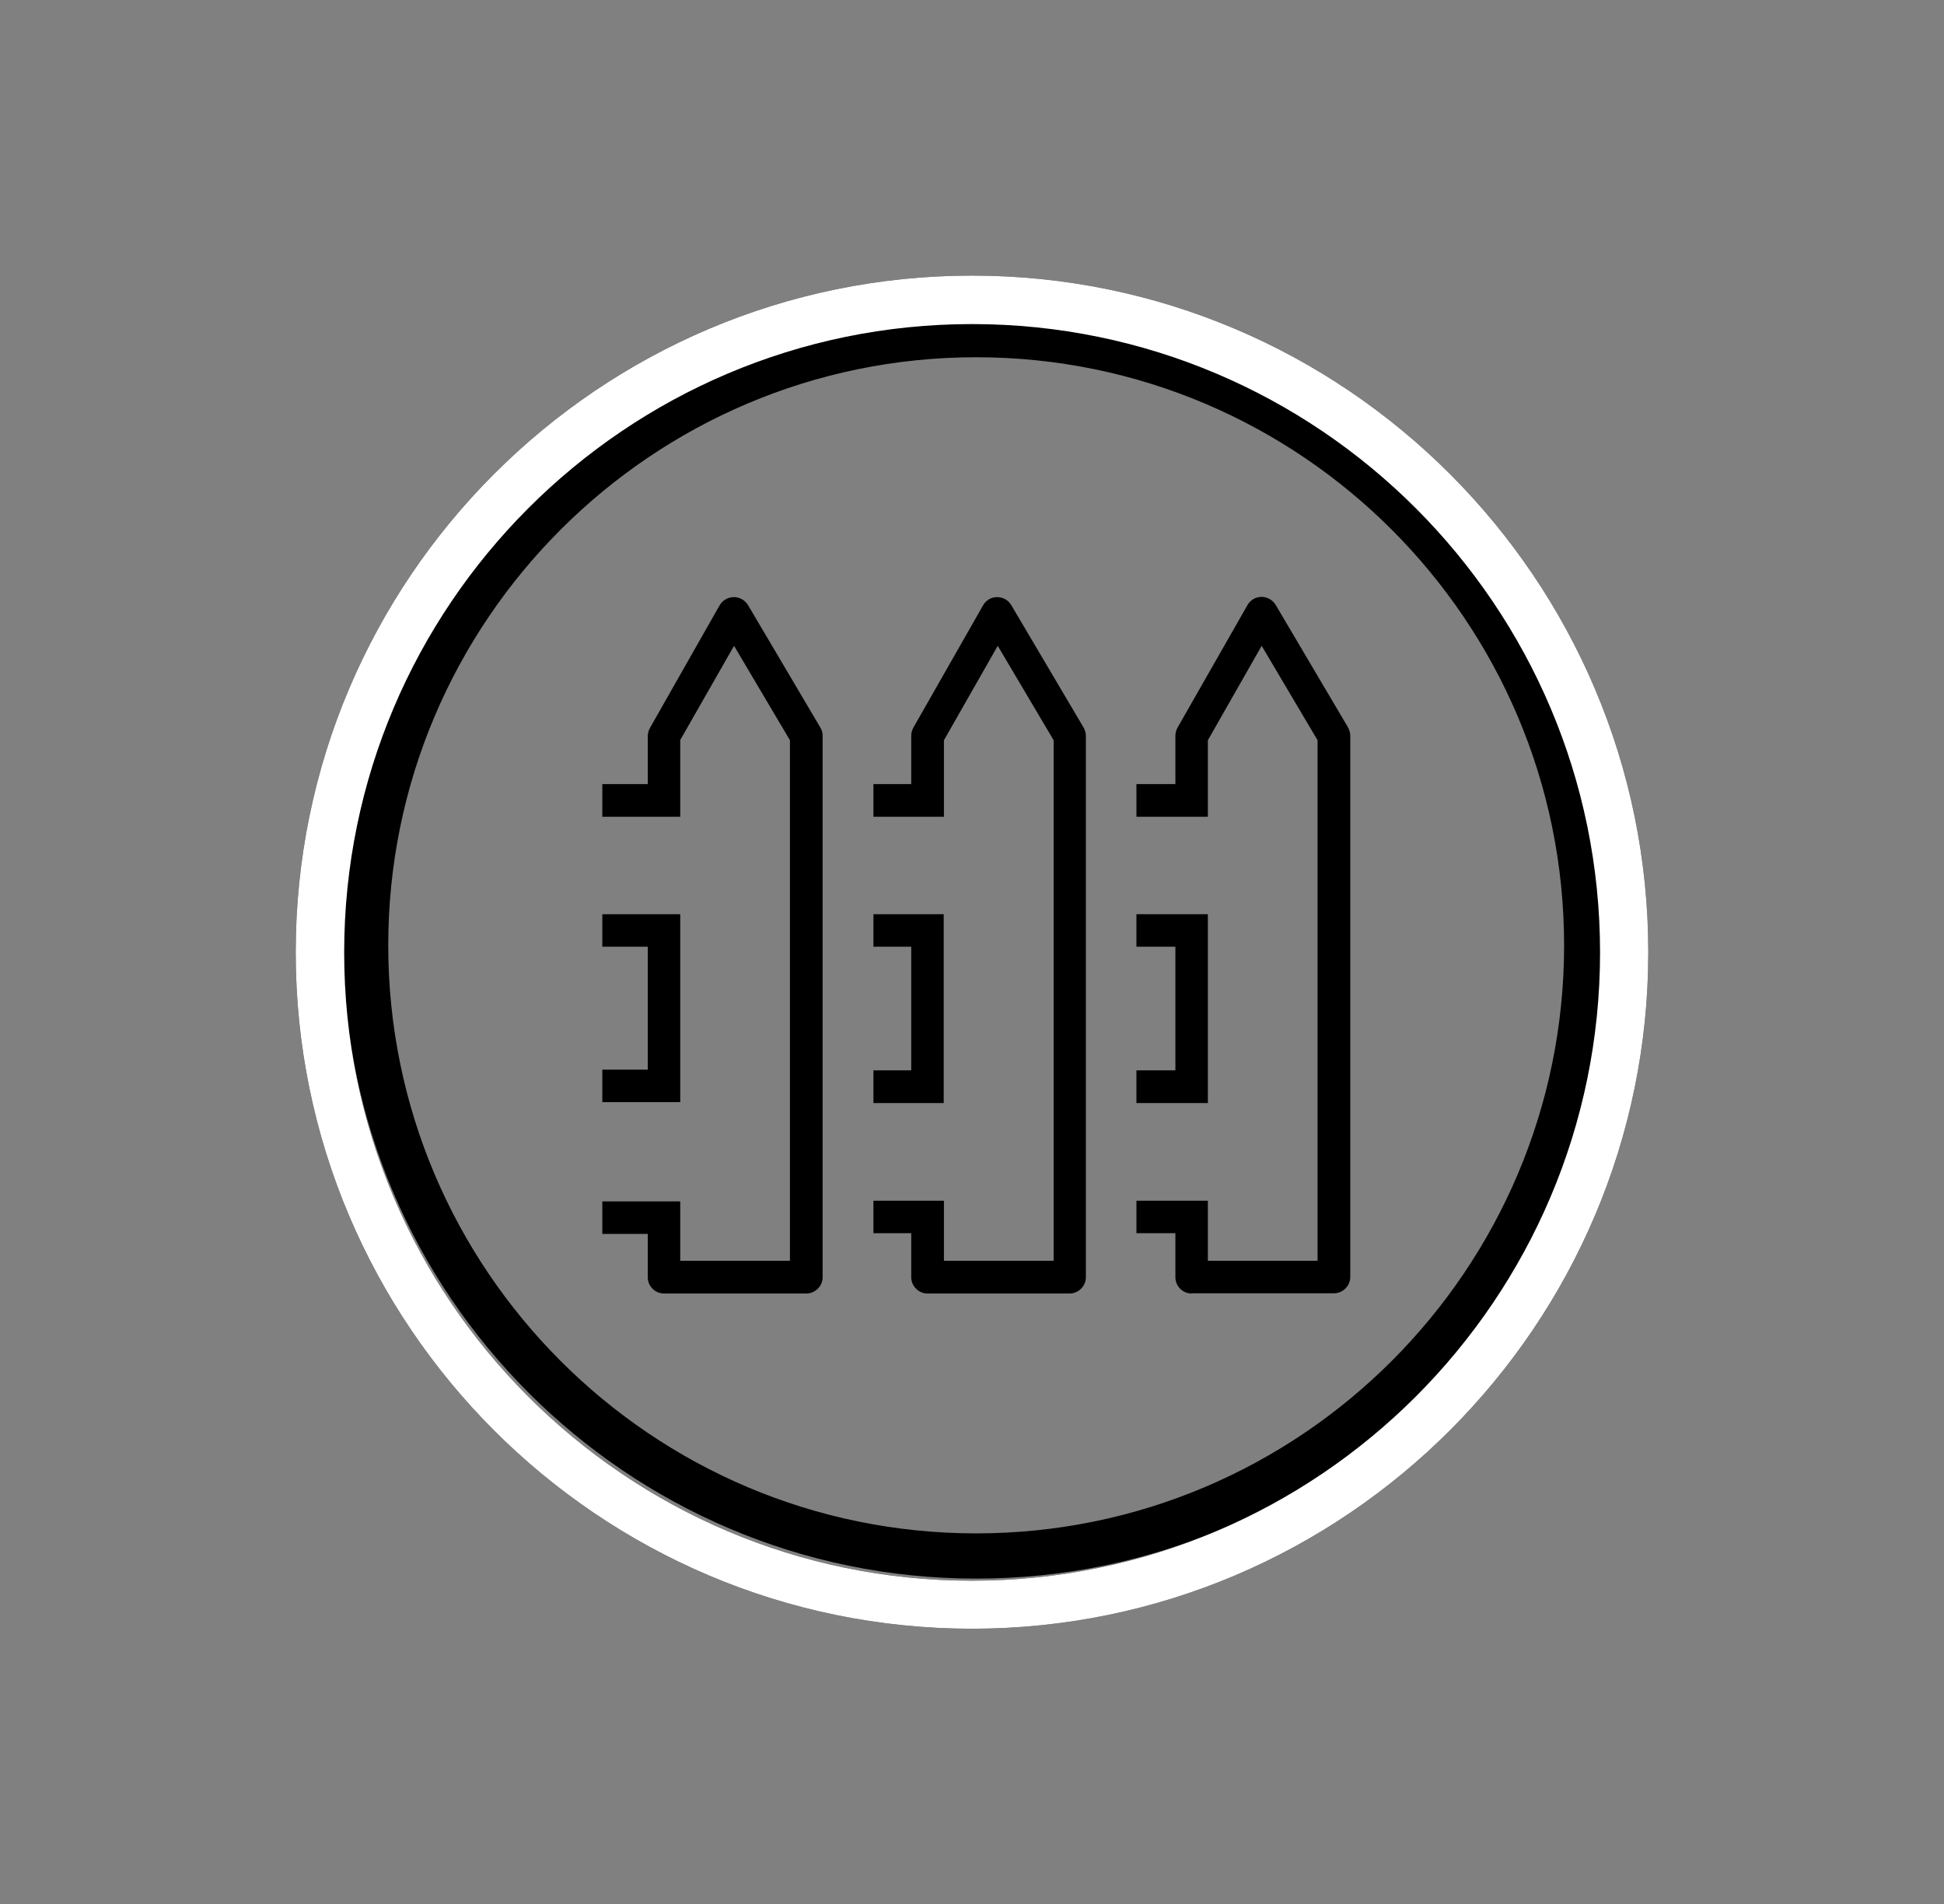
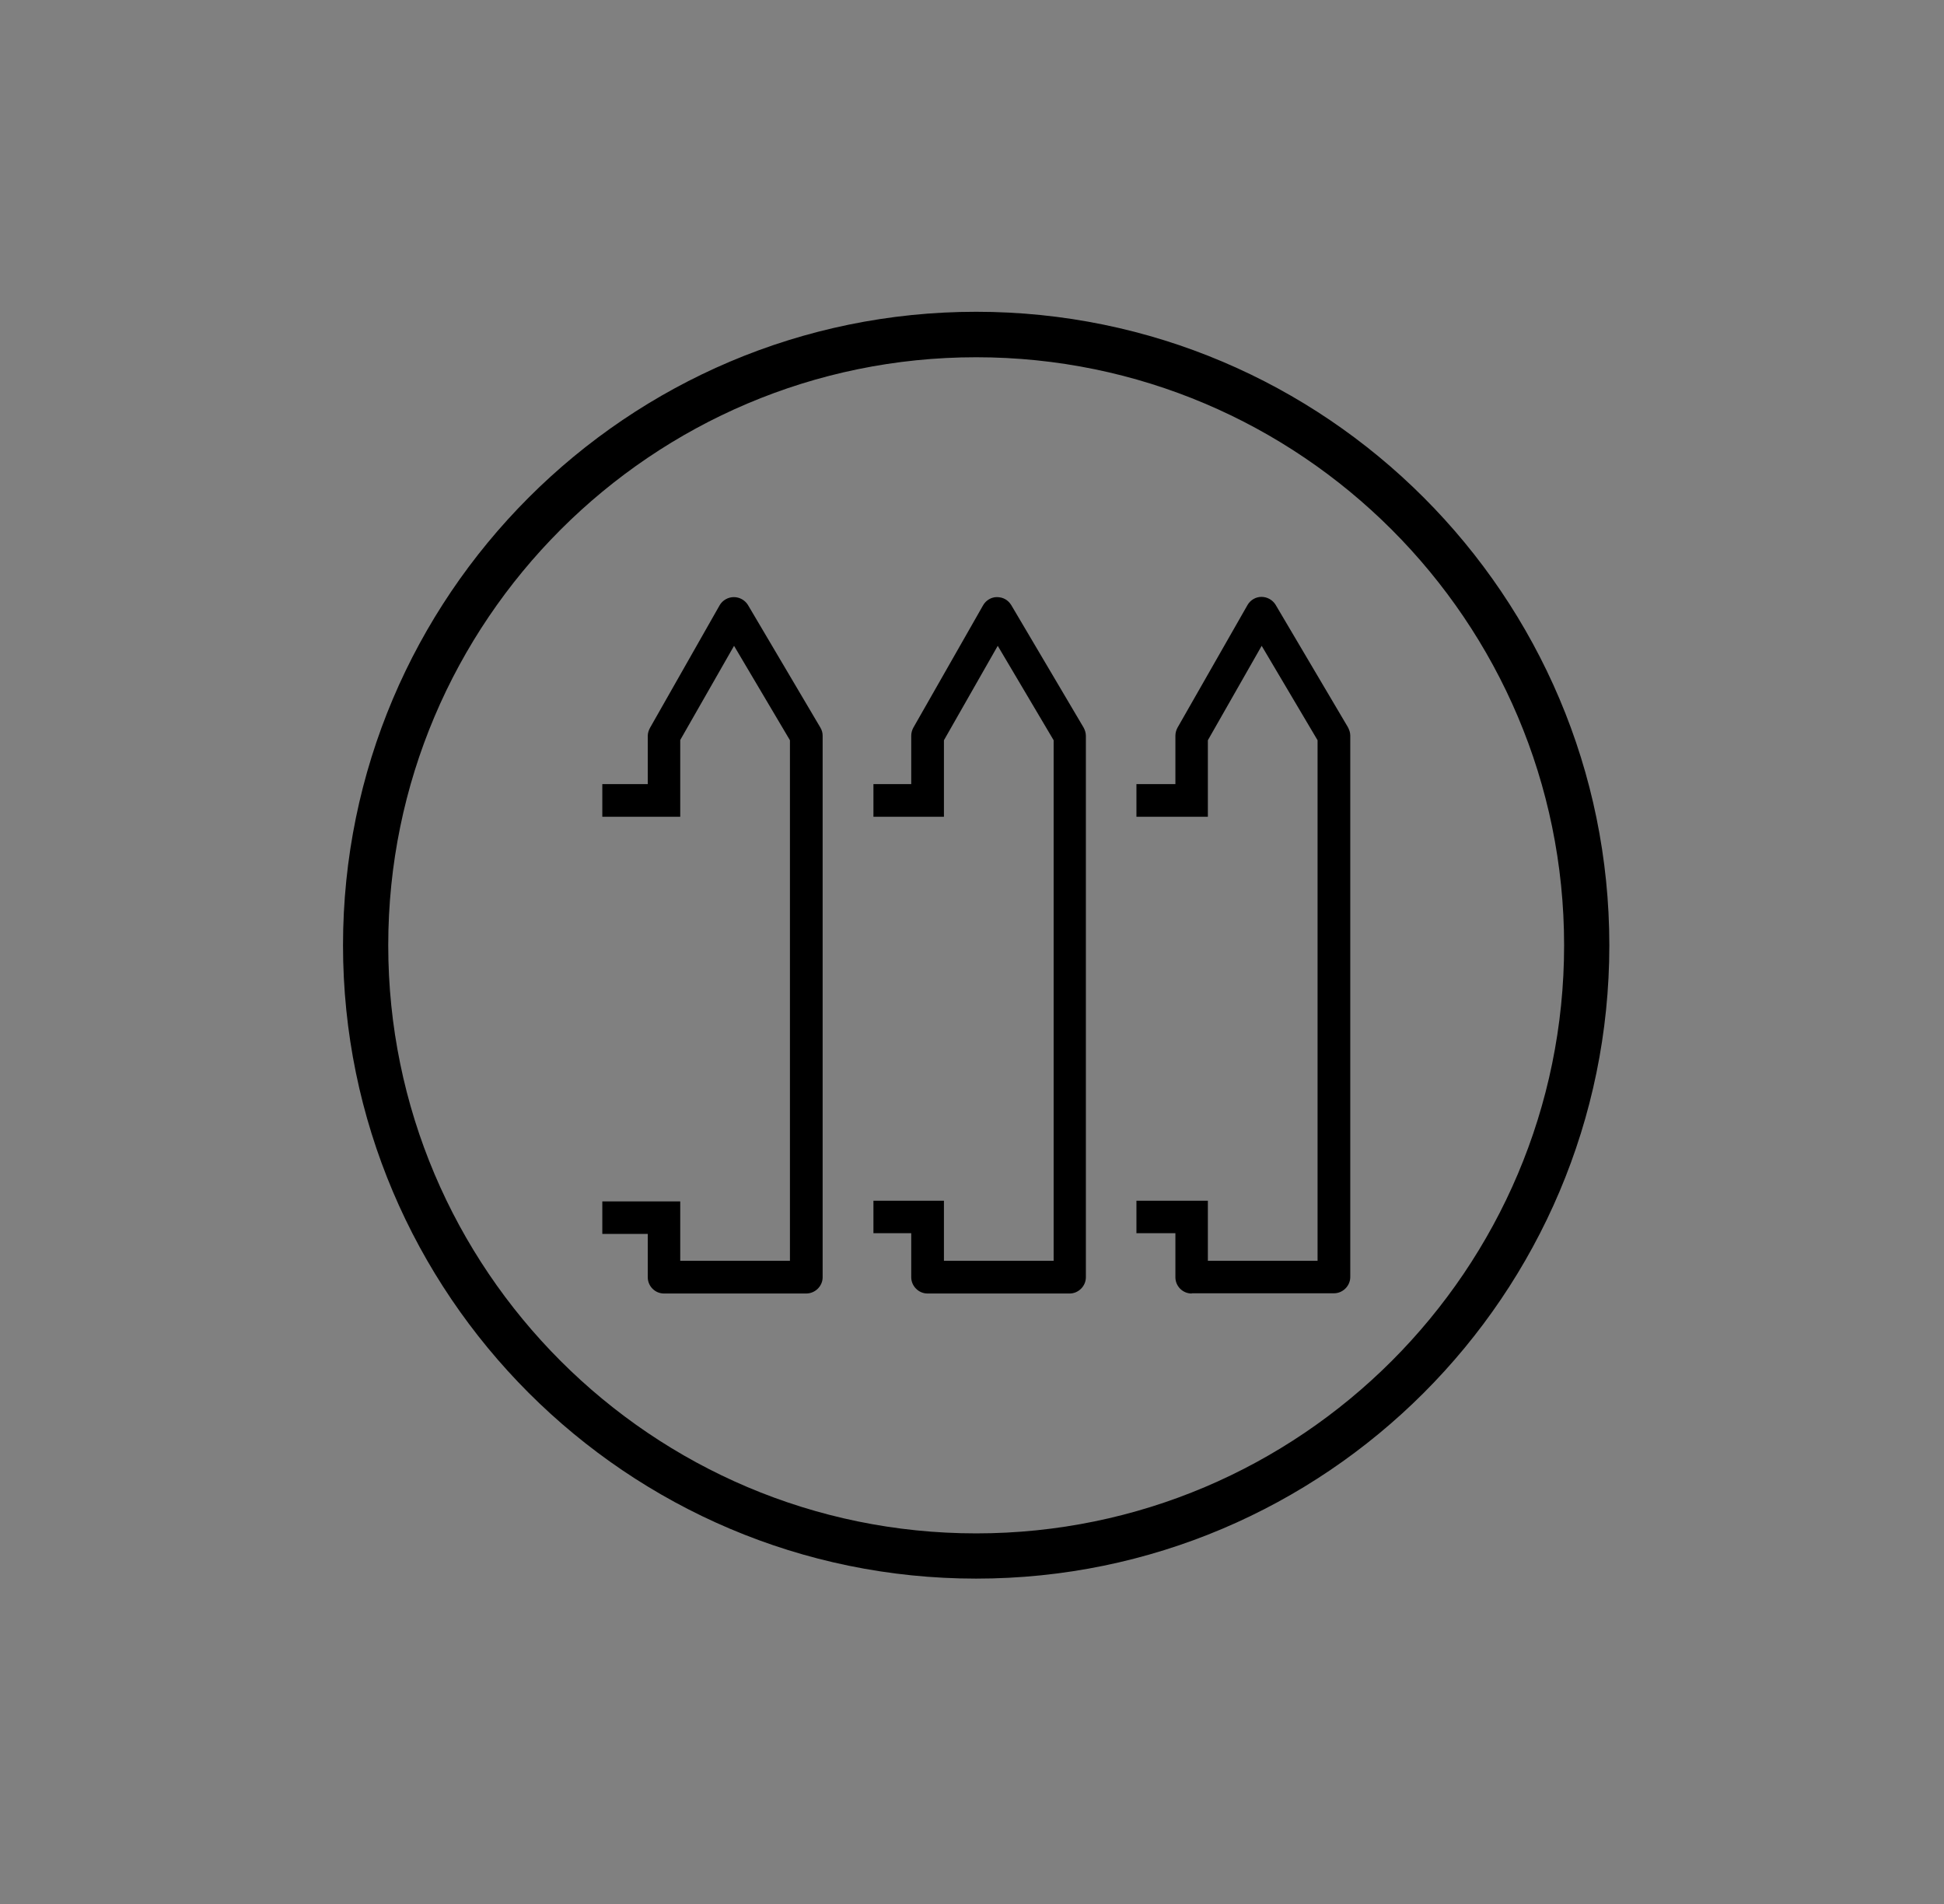
<svg xmlns="http://www.w3.org/2000/svg" id="Layer_2" data-name="Layer 2" viewBox="0 0 83.82 82.08">
  <rect x="0" y="0" width="83.82" height="82.08" fill="#808080" stroke="none" />
  <defs>
    <style>
      .cls-1 {
        fill: #fff;
        fill-rule: evenodd;
      }

      .cls-2 {
        clip-path: url(#clippath);
      }

      .cls-3 {
        fill: none;
      }
    </style>
    <clipPath id="clippath">
      <path class="cls-3" d="m41.91,70.21c-16.08,0-29.16-13.08-29.16-29.16s13.08-29.17,29.16-29.17,29.16,13.09,29.16,29.17-13.09,29.16-29.16,29.16m0-56.24c-14.93,0-27.07,12.15-27.07,27.09s12.14,27.08,27.07,27.08,27.08-12.15,27.08-27.08-12.14-27.09-27.08-27.09Z" />
    </clipPath>
  </defs>
  <g id="Layer_1-2" data-name="Layer 1">
    <g>
-       <polygon points="49 47.55 49 46.14 50.68 46.14 50.68 40.81 49 40.81 49 39.41 52.08 39.41 52.08 47.55 49 47.55" />
      <path d="m51.38,55.76c-.39,0-.7-.32-.7-.7v-1.9h-1.68v-1.4h3.08s0,2.59,0,2.59h4.73v-22.44l-2.41-4.07-2.32,4.07v3.3h-3.08v-1.41h1.68v-2.08c0-.12.03-.24.09-.35l3.02-5.29c.12-.21.35-.35.6-.35s.48.13.61.34l3.12,5.28c.06.12.1.23.1.36v23.34c0,.38-.32.7-.7.7h-6.13Z" />
-       <polygon points="37.66 47.55 37.66 46.14 39.29 46.14 39.29 40.81 37.66 40.81 37.66 39.41 40.69 39.41 40.69 47.55 37.66 47.55" />
      <path d="m39.99,55.76c-.38,0-.7-.32-.7-.7v-1.9h-1.63v-1.4h3.04s0,2.59,0,2.59h4.73v-22.44l-2.41-4.07-2.32,4.07v3.3h-3.04v-1.41h1.63v-2.08c0-.12.03-.24.09-.35l3.01-5.28c.12-.21.35-.35.59-.35.27,0,.48.12.62.34l3.12,5.28c.06.11.1.23.1.36v23.34c0,.38-.32.7-.7.7h-6.14Z" />
      <path d="m28.63,55.76c-.39,0-.7-.32-.7-.7v-1.87h-1.96v-1.4h3.36v2.56h4.73v-22.44l-2.41-4.07-2.32,4.06v3.31h-3.36v-1.41h1.96v-2.08c0-.12.04-.24.1-.35l3-5.28c.12-.21.36-.35.61-.35s.48.13.61.34l3.12,5.28c.07.12.1.23.1.36v23.34c0,.38-.32.7-.71.7h-6.13Z" />
-       <polygon points="25.97 46.11 27.93 46.11 27.93 40.81 25.97 40.81 25.97 39.41 29.33 39.41 29.33 47.51 25.97 47.51 25.97 46.11" />
      <path d="m42.09,68.05c-15.05,0-27.3-12.25-27.3-27.3s12.24-27.31,27.3-27.31,27.3,12.25,27.3,27.31-12.25,27.3-27.3,27.3m0-52.65c-13.98,0-25.35,11.37-25.35,25.35s11.37,25.35,25.35,25.35,25.35-11.37,25.35-25.35-11.37-25.35-25.35-25.35Z" />
-       <path d="m41.91,70.21c-16.08,0-29.16-13.08-29.16-29.16s13.08-29.17,29.16-29.17,29.16,13.09,29.16,29.17-13.09,29.16-29.16,29.16m0-56.24c-14.93,0-27.07,12.15-27.07,27.09s12.14,27.08,27.07,27.08,27.08-12.15,27.08-27.08-12.14-27.09-27.08-27.09Z" />
      <g class="cls-2">
-         <path class="cls-1" d="m5.39,0h73.04c2.96,0,5.39,2.42,5.39,5.39v71.31c0,2.96-2.42,5.39-5.39,5.39H5.39c-2.96,0-5.39-2.42-5.39-5.39V5.39C0,2.42,2.42,0,5.39,0" />
-       </g>
+         </g>
    </g>
  </g>
</svg>